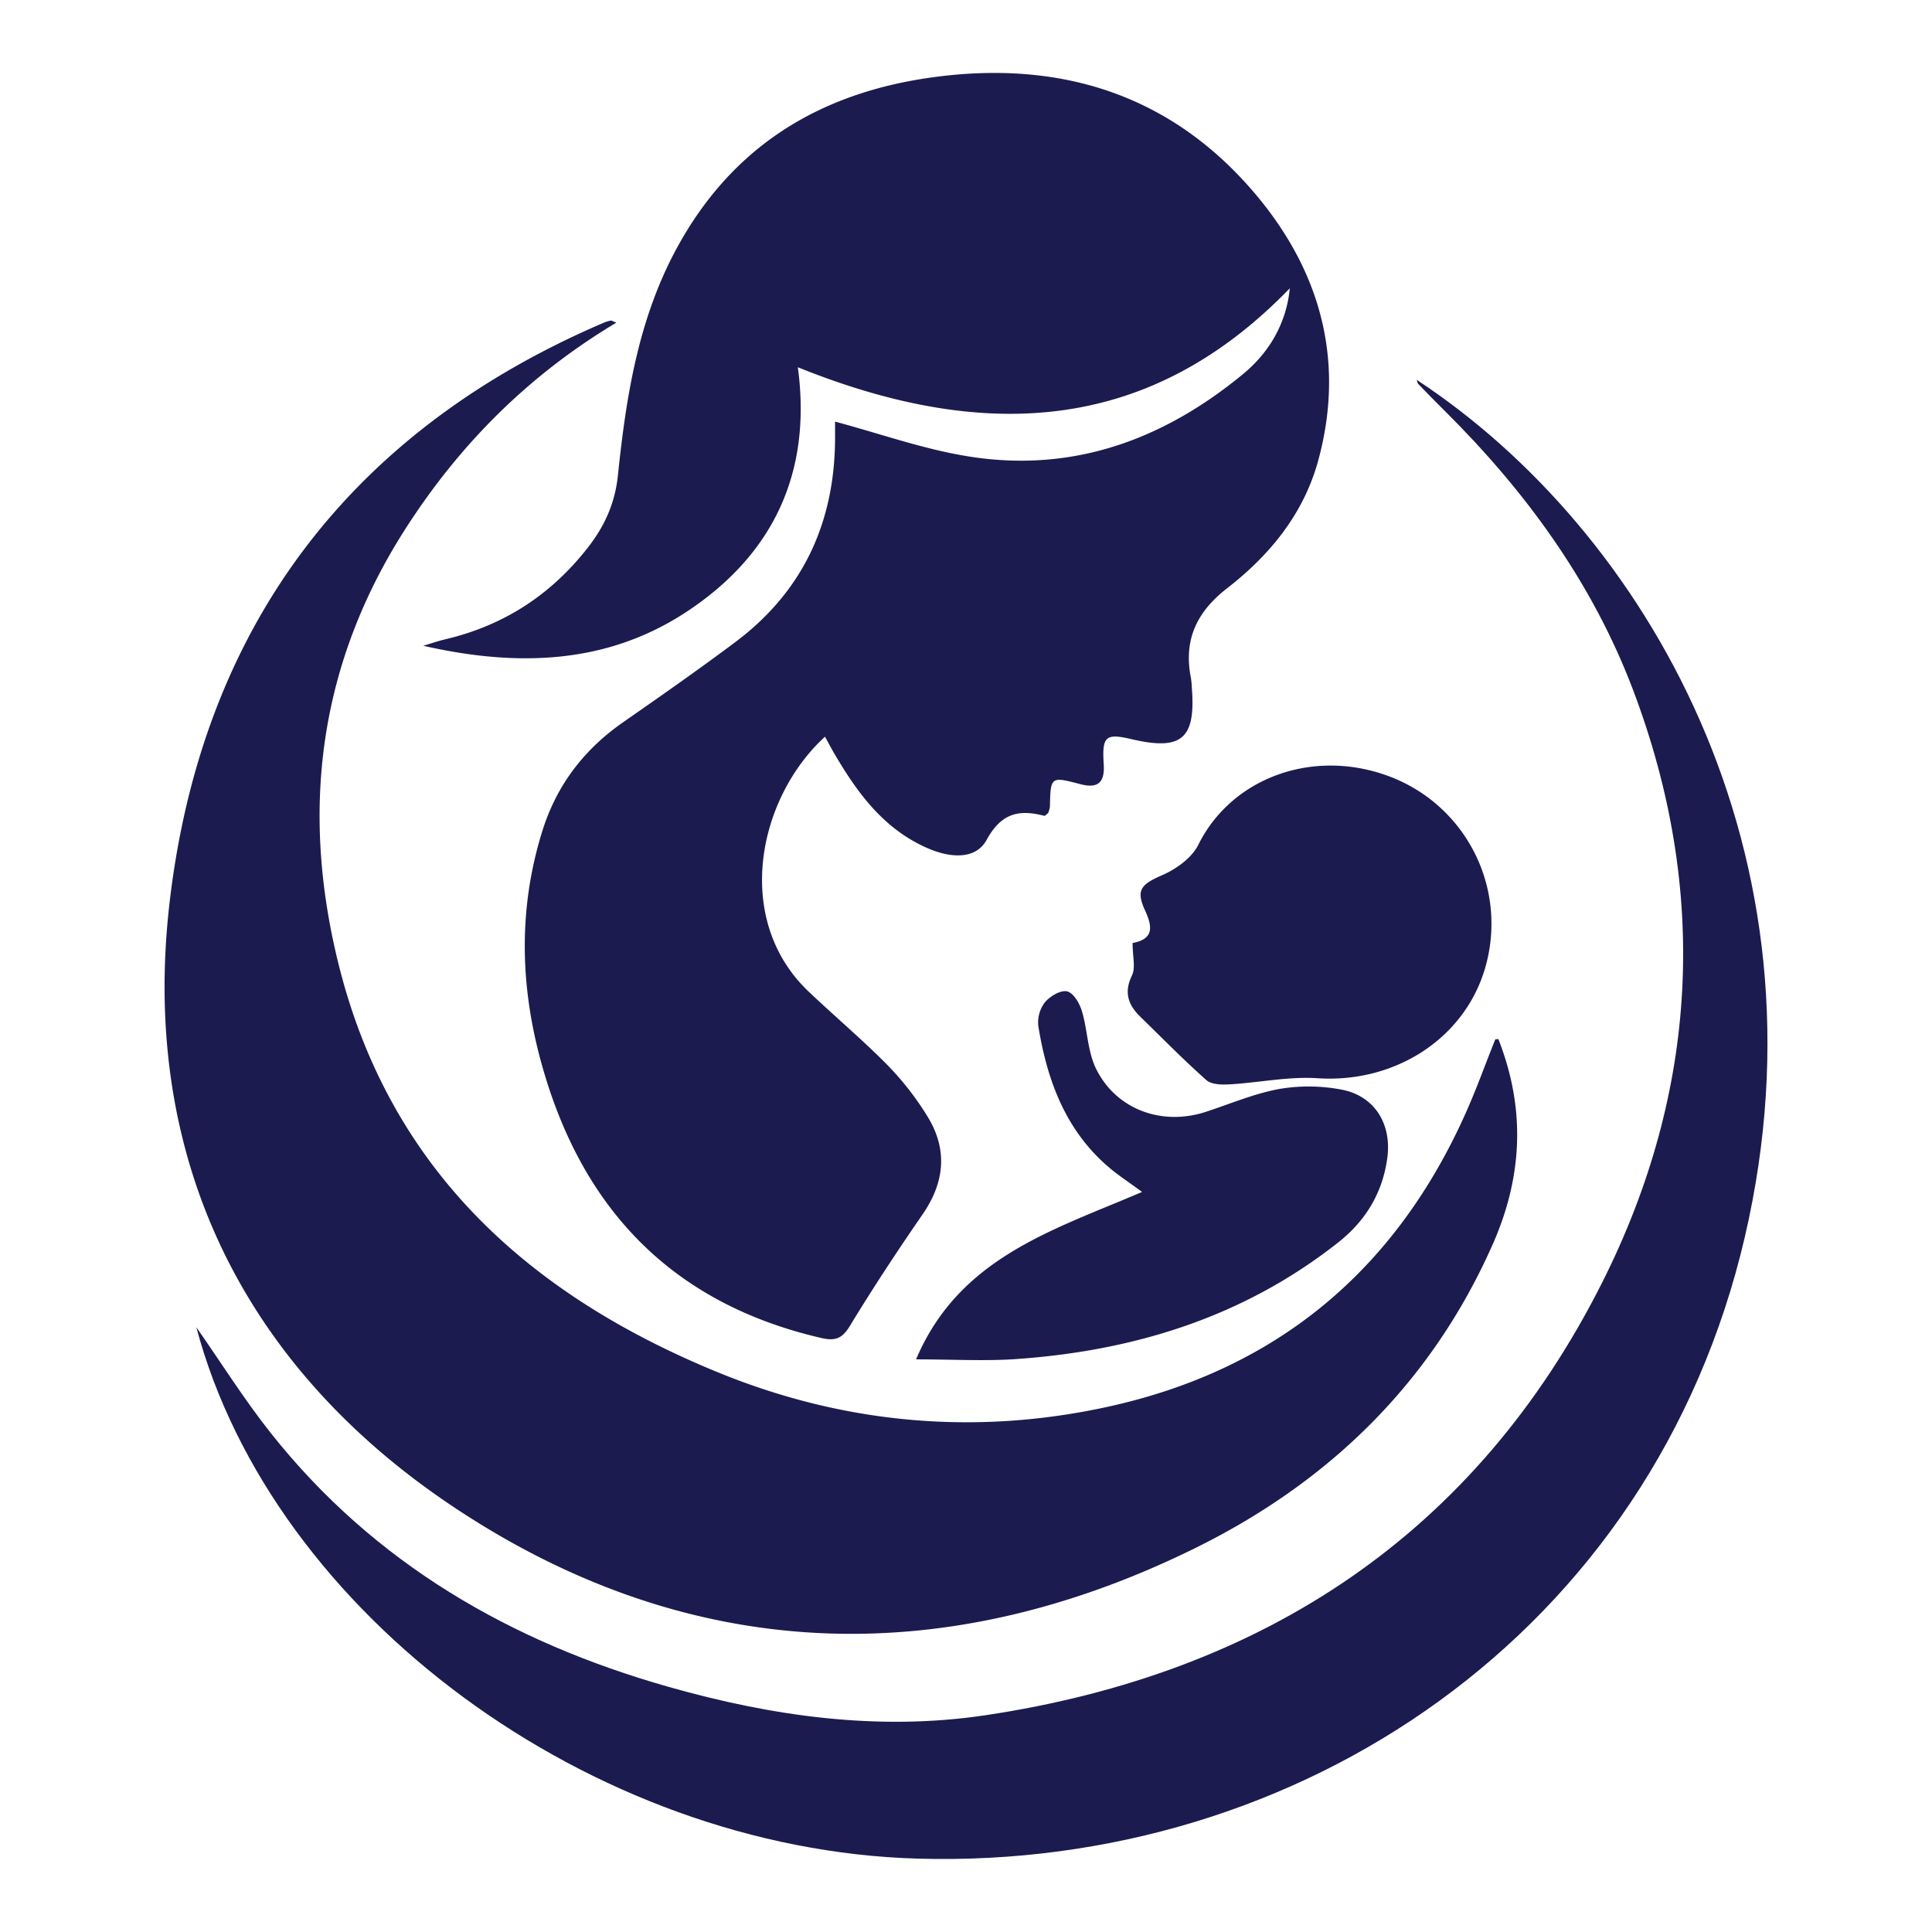
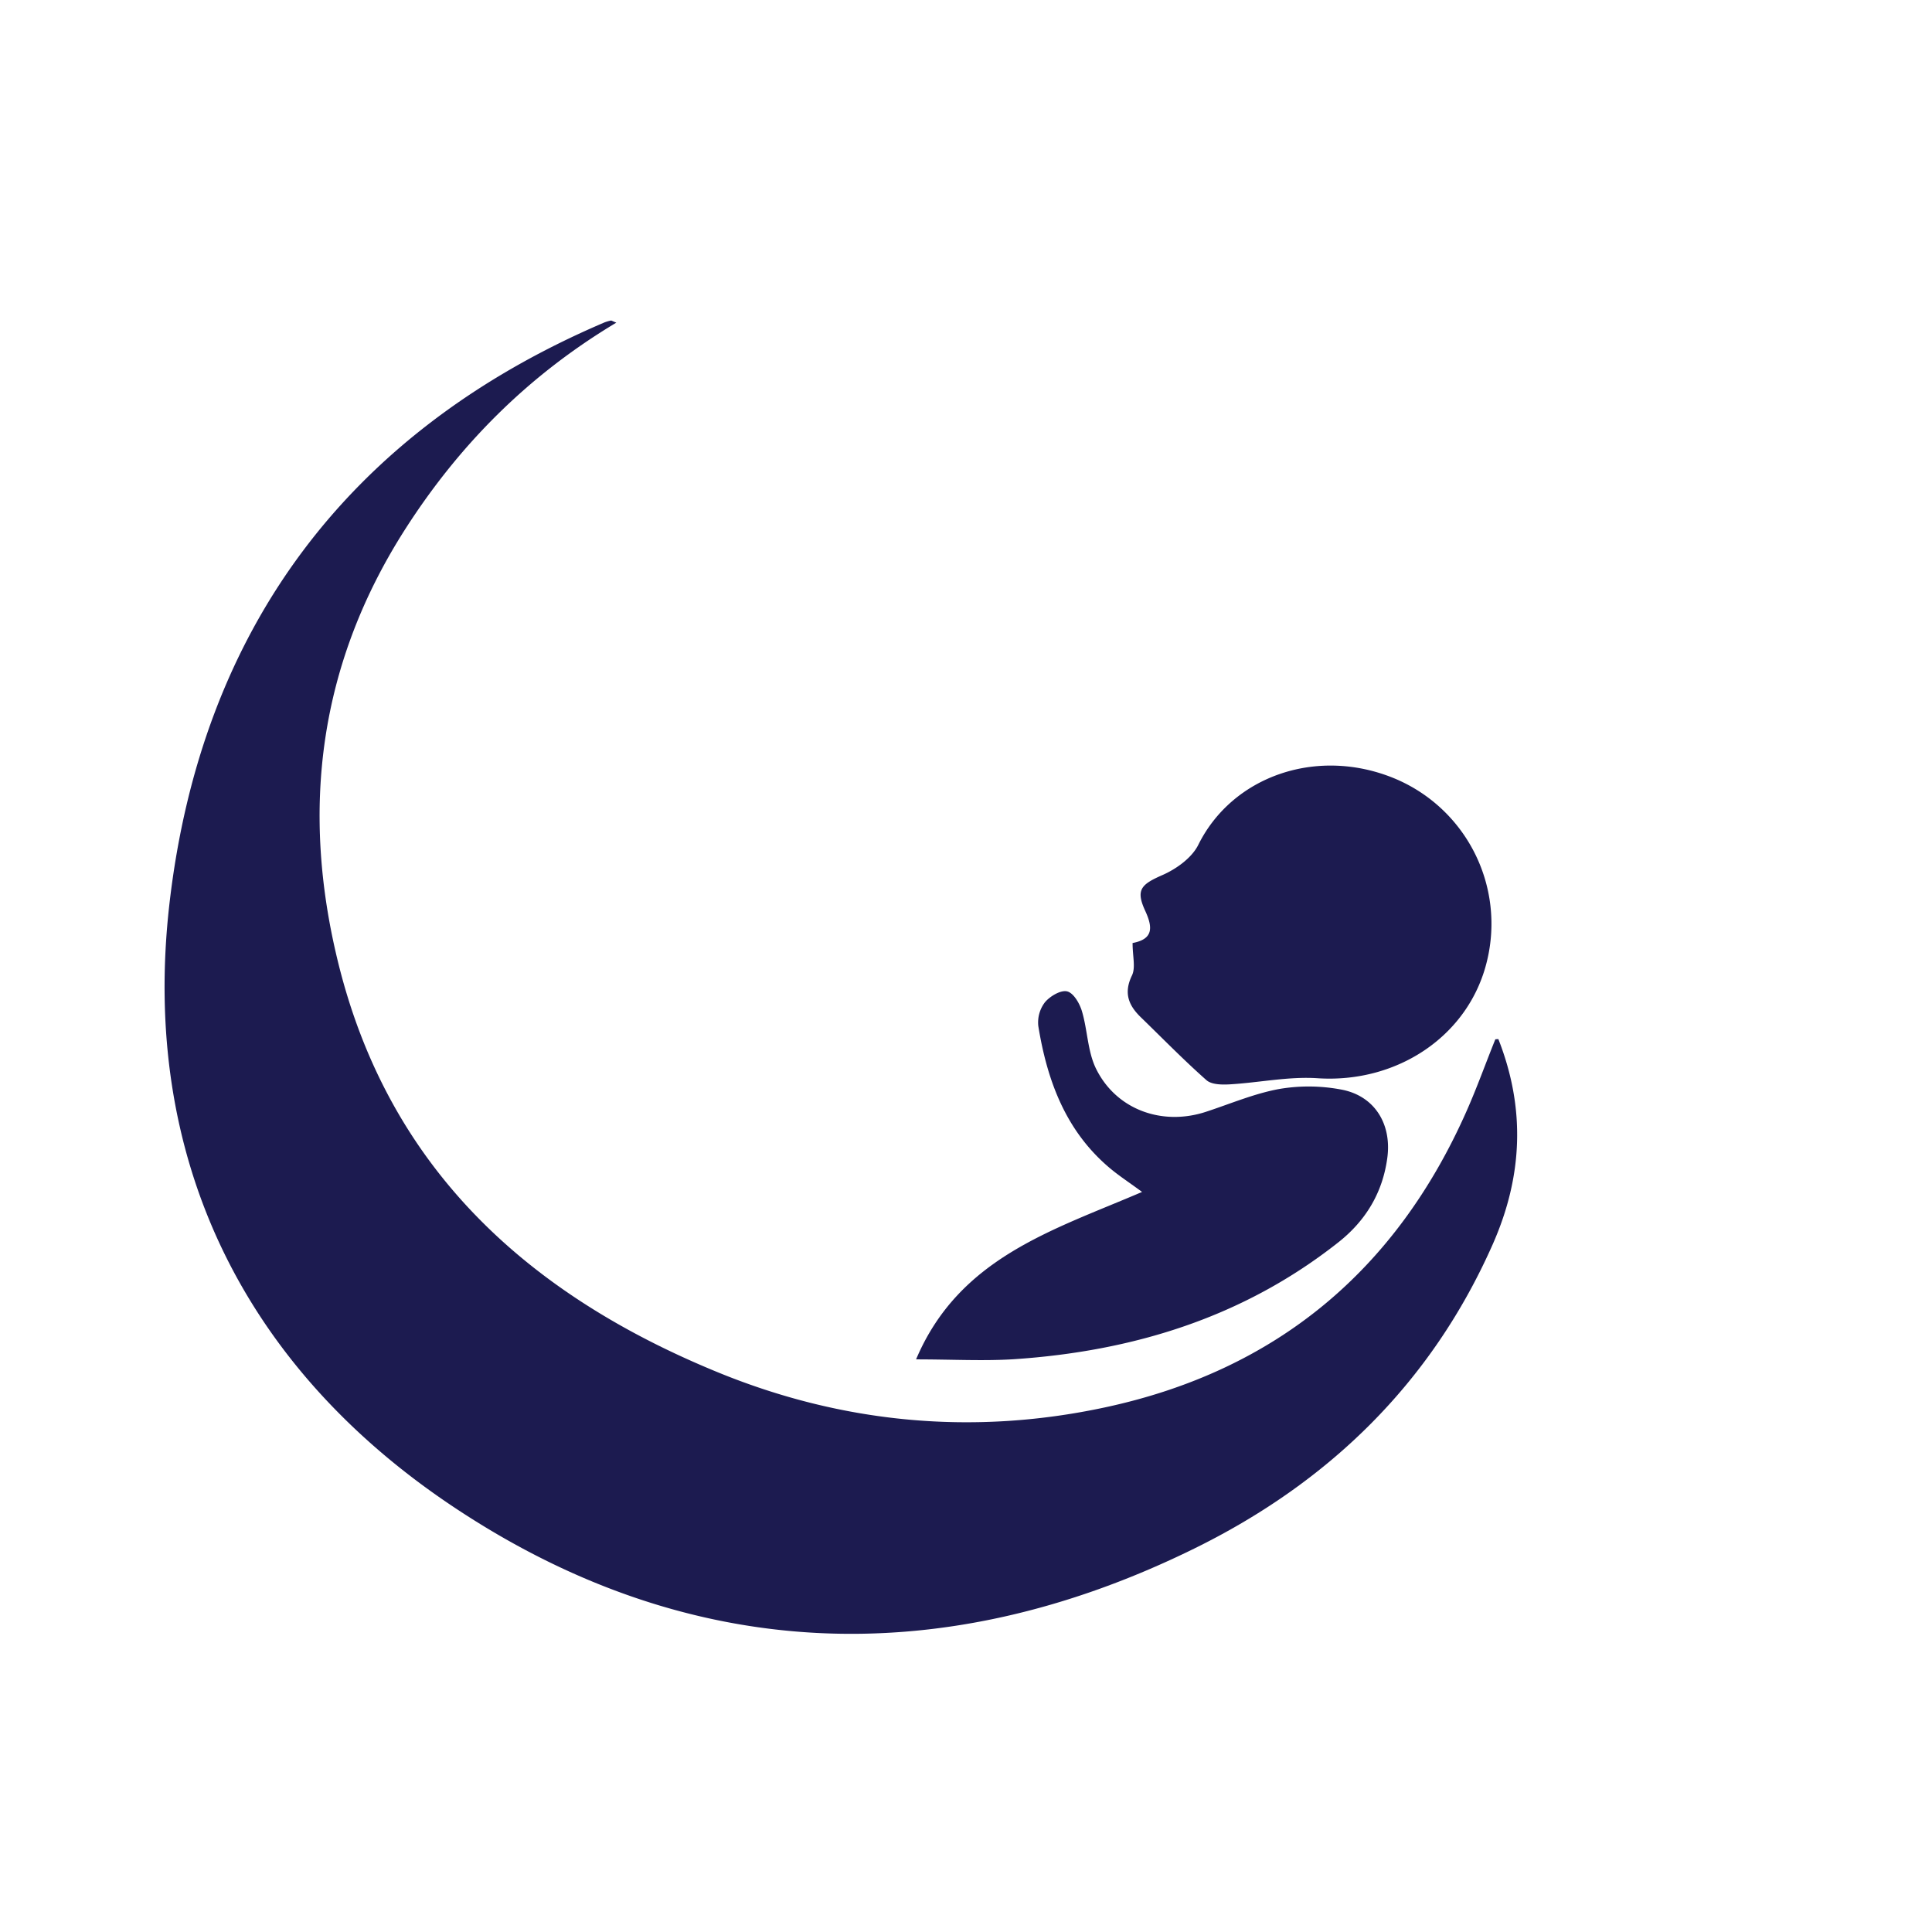
<svg xmlns="http://www.w3.org/2000/svg" viewBox="0 0 1080 1080" data-name="Layer 1" id="Layer_1">
  <defs>
    <style>.cls-1{fill:#1c1b50;}</style>
  </defs>
-   <path d="M466.8,235.68C492.06,242.45,516,251,540.57,255c58.31,9.64,109.34-8.86,154.15-45.77C710,196.7,719.19,180.08,721,161.16c-79.7,82.44-172.8,85.39-275,44.13,8,59.23-14,105.1-62.65,137-44.93,29.39-94.94,30.46-146.73,18.7,4.11-1.22,8.18-2.64,12.36-3.63,32.64-7.69,59-24.81,79.68-51.31,9.42-12.07,15.16-24.92,16.76-40.3,4.56-43.89,11.32-87.2,32.84-126.9,31-57.14,79.89-86.93,142.93-95.61C592.93,33.34,655,52.9,702,108.75c36.2,43,50.14,93.26,34.8,149-8.17,29.7-27.08,52.66-50.9,71.15-17,13.19-24.36,28.93-20.18,50a45,45,0,0,1,.5,5.21c2.32,28.92-5.55,35.69-33.78,29.07-14.33-3.36-16.47-1.67-15.45,14,.67,10.19-3.17,13.78-13.08,11.17-16.61-4.37-16.61-4.3-17,12.62a13.86,13.86,0,0,1-1,3.55c-.86.62-1.68,1.65-2.2,1.51-14.15-3.66-24-1.52-32.15,13.43-6.16,11.28-20.32,10-32,5.11-25.15-10.52-40.25-31.16-53.38-53.69-1.72-2.95-3.31-6-5-9.07-37.78,34.61-51.42,102.27-9.2,142.44,14.53,13.82,29.92,26.75,44,41A164,164,0,0,1,518.41,624c11.48,18.57,9.72,36.95-2.78,55-14.11,20.41-27.75,41.17-40.64,62.37-4.29,7-8.28,8.33-15.77,6.6-78.31-18.07-128.8-66.06-153.12-142.09-15-46.77-17.75-93.91-2.91-141.41,8-25.56,23.23-45.47,45.11-60.71,21.09-14.7,42.19-29.42,62.76-44.84,37.5-28.1,55.31-66.24,55.74-112.82C466.83,242.3,466.8,238.49,466.8,235.68Z" class="cls-1" />
  <path d="M344.52,180.37c-49.18,29.42-87.59,68.09-117.72,115-48.47,75.51-59,157-37.61,243.35,28.55,115.19,106.62,185.15,211.89,228.32,69.72,28.6,142.81,35.6,216.92,19.63C713.38,766.14,780.47,710.12,819.87,621c5.8-13.1,10.63-26.63,16-39.94.07-.18.78-.11,1.72-.21,15.2,38.68,13.73,76.57-3.17,114.78-34.42,77.78-92,133.3-167,170.11-141.84,69.69-283.54,63.61-414-23.43C135.9,763.94,78.35,647,94.75,504.94c17.63-152.63,99.42-263.29,243-324.64a22.43,22.43,0,0,1,3.72-1.1C341.85,179.13,342.29,179.48,344.52,180.37Z" class="cls-1" />
-   <path d="M109.75,741.93c13.87,19.82,26.75,40.43,41.76,59.34,57.7,72.68,134,116.66,222.23,141.7,58,16.48,117.32,24.82,177.2,15.85C705.91,935.6,825,857.57,895.84,716.5c53.34-106.26,59.71-218.32,17-330.95-22.8-60.1-59.95-110.91-105.35-156q-7.43-7.36-14.67-14.9c-.52-.53-.57-1.5-.82-2.28,127.87,84.06,233.21,264.44,183.43,478.84-51.59,222.2-249.55,354-462.58,347.77C330.74,1033.74,152.53,902.66,109.75,741.93Z" class="cls-1" />
  <path d="M633.12,527.15c11.59-2.16,11.37-8.62,7.06-18-5.44-11.76-2.29-14.76,9.66-20,7.76-3.4,16.39-9.6,20-16.85,19-38.34,66-54.8,109-37.43a88,88,0,0,1,52.39,102.37c-10,41.67-50,68.46-94.75,65.5-16.19-1.07-32.67,2.47-49.05,3.42-4.34.25-10.13.18-13-2.33-12.69-11.22-24.55-23.38-36.72-35.19-6.88-6.67-9.66-13.6-4.94-23.35C634.9,540.9,633.12,534.58,633.12,527.15Z" class="cls-1" />
  <path d="M512.09,759.9c24.14-57,76.57-72.2,126.33-93.6-6.76-5-12.45-8.7-17.64-13-24.9-20.73-35.37-49-40.36-79.74a18.56,18.56,0,0,1,3.68-13.25c2.82-3.39,8.77-6.95,12.38-6.13s7,6.67,8.3,11c3.2,10.66,3.16,22.7,8,32.41,11.34,22.81,36.93,31.9,61.27,23.94,13.64-4.46,27.06-10.22,41.05-12.78a98,98,0,0,1,34.66.32c18.54,3.43,28.26,19.12,25.78,38-2.58,19.59-12.06,35.3-27.41,47.41-53.19,42-114.83,60.89-181.47,65.34C549.4,760.88,532,759.9,512.09,759.9Z" class="cls-1" />
</svg>